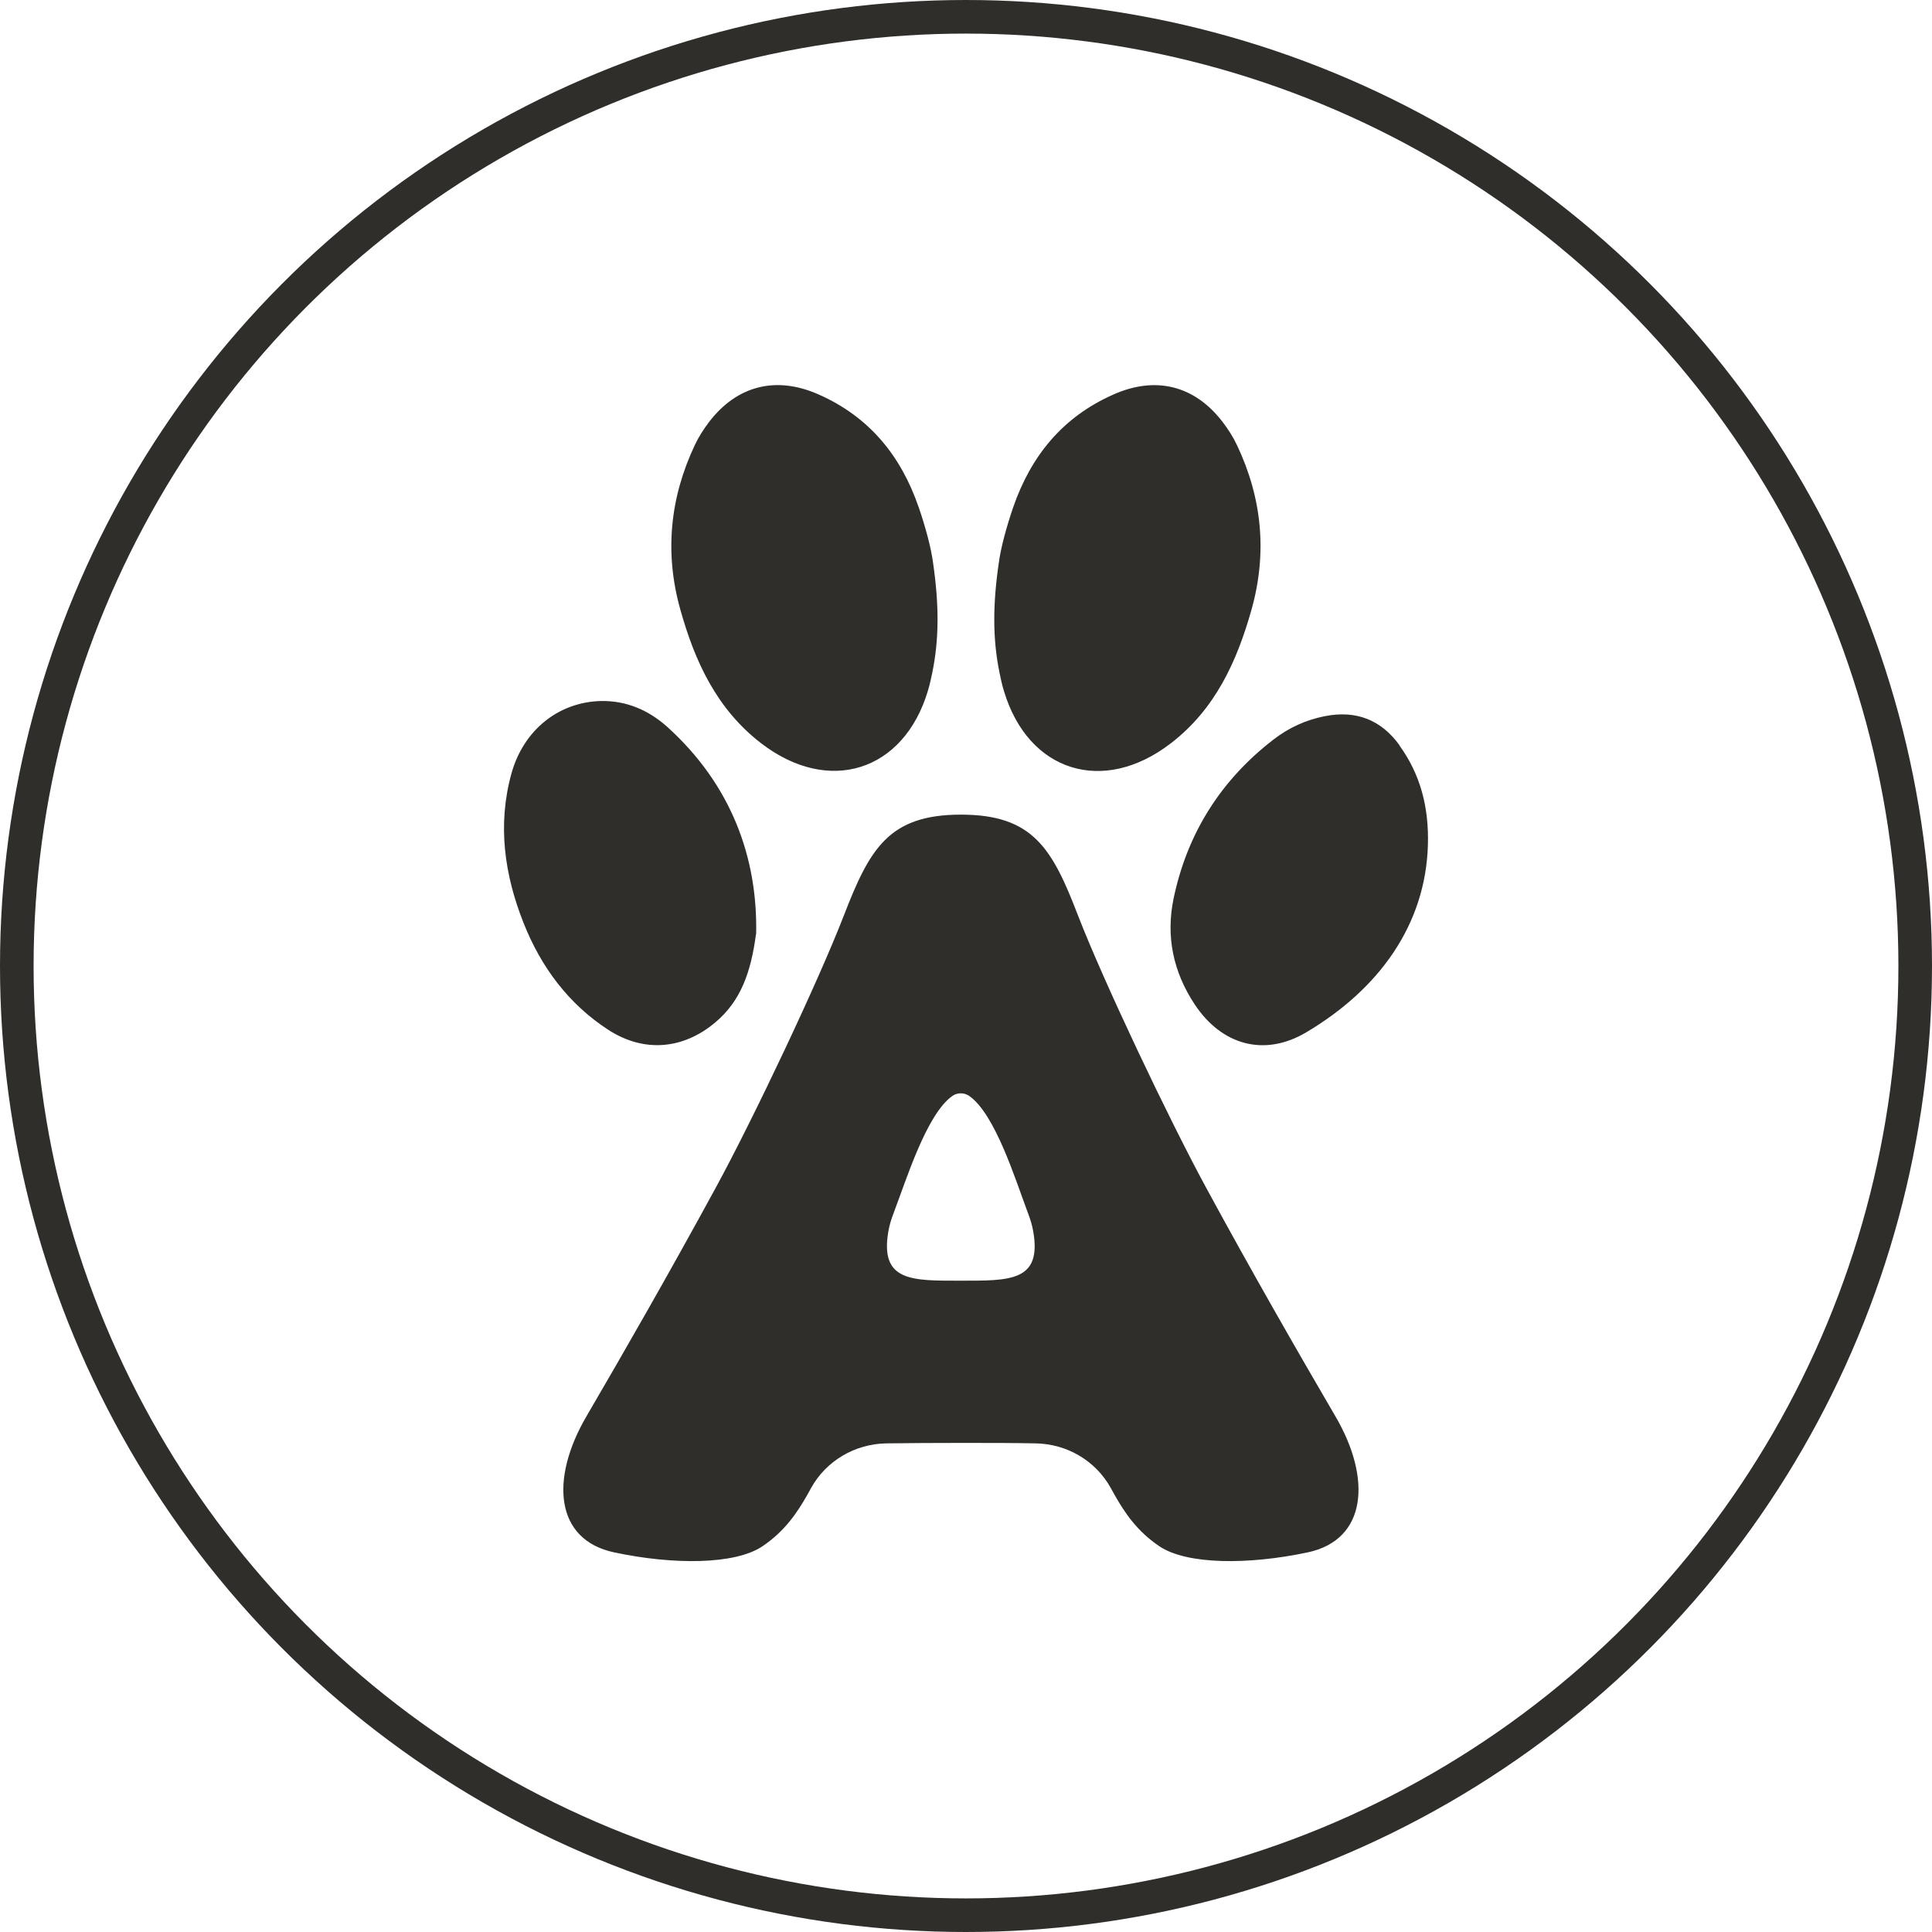
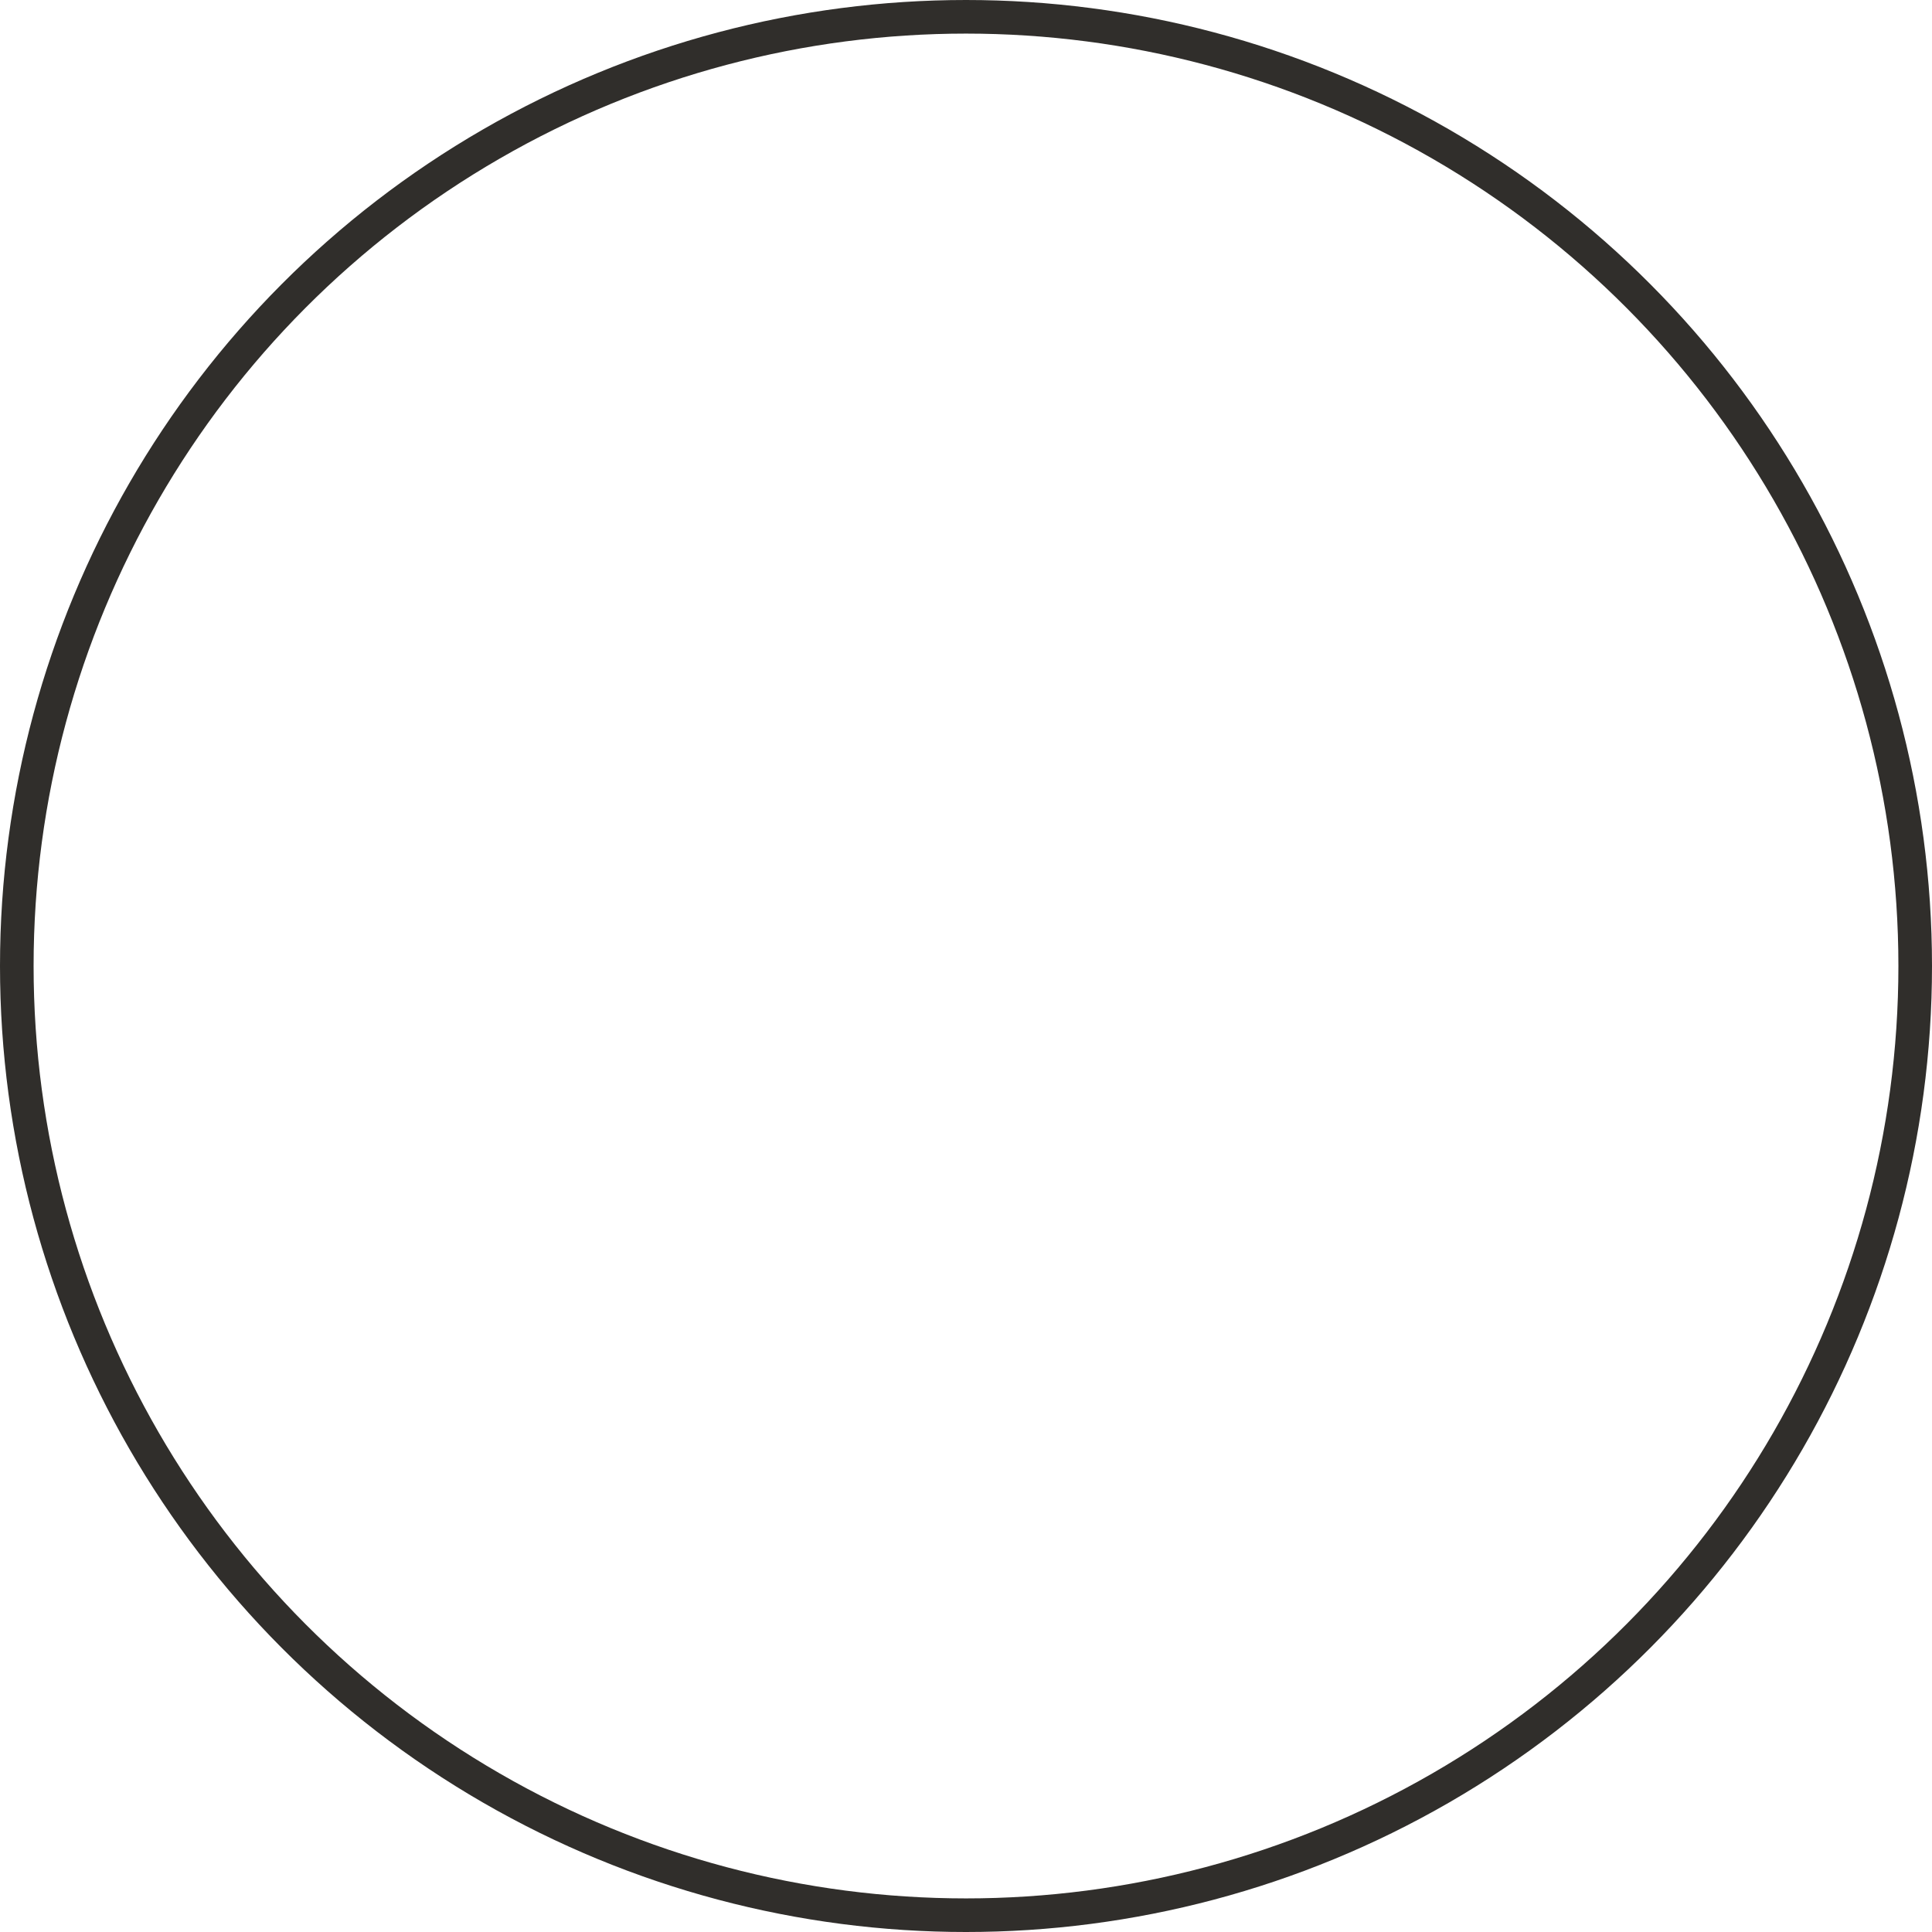
<svg xmlns="http://www.w3.org/2000/svg" width="115" height="115" viewBox="0 0 115 115" fill="none">
  <circle cx="57.5" cy="57.5" r="56.5" stroke="#302E2B" stroke-width="2" />
-   <path d="M45 55.598C44.695 57.908 44.077 59.59 42.589 60.847C40.662 62.476 38.331 62.671 36.207 61.299C33.823 59.749 32.2 57.545 31.17 54.952C30.022 52.066 29.601 49.083 30.444 46.038C31.161 43.463 33.231 41.798 35.75 41.728C37.283 41.692 38.618 42.276 39.73 43.277C43.521 46.711 45.108 51.04 45.009 55.607L45 55.598ZM83.309 44.365C82.215 42.852 80.727 42.259 78.854 42.63C77.725 42.852 76.712 43.321 75.815 44.011C72.651 46.446 70.662 49.623 69.855 53.491C69.389 55.749 69.837 57.864 71.119 59.794C72.723 62.21 75.26 62.927 77.751 61.449C82.081 58.882 84.85 55.058 84.994 50.314C85.065 48.021 84.528 46.065 83.3 44.374L83.309 44.365ZM54.68 30.185C53.632 27.14 51.749 24.812 48.72 23.476C46.192 22.36 43.87 22.945 42.203 25.122C41.881 25.547 41.585 26.007 41.361 26.485C39.873 29.636 39.55 32.903 40.491 36.266C41.352 39.355 42.651 42.197 45.305 44.242C49.32 47.331 53.784 45.932 55.227 41.135C55.334 40.781 55.415 40.426 55.487 40.072C55.908 38.036 55.899 35.992 55.541 33.513C55.433 32.655 55.101 31.407 54.68 30.176V30.185ZM59.449 33.522C59.09 36.001 59.081 38.045 59.502 40.081C59.574 40.435 59.655 40.798 59.762 41.143C61.205 45.941 65.669 47.34 69.684 44.25C72.338 42.215 73.628 39.364 74.498 36.275C75.439 32.911 75.125 29.645 73.628 26.494C73.404 26.016 73.109 25.556 72.786 25.131C71.119 22.945 68.797 22.36 66.27 23.485C63.249 24.821 61.367 27.14 60.309 30.194C59.888 31.424 59.556 32.672 59.449 33.531V33.522ZM79.499 84.322C77.249 80.471 74.489 75.665 71.809 70.726C69.55 66.565 65.696 58.44 64.163 54.483C62.639 50.526 61.501 48.49 57.199 48.49C52.897 48.49 51.767 50.526 50.234 54.483C48.702 58.44 44.856 66.565 42.589 70.726C39.9 75.665 37.148 80.471 34.898 84.322C32.747 88.013 33.016 91.651 36.557 92.403C40.088 93.156 43.754 93.138 45.385 92.04C46.73 91.129 47.456 90.031 48.065 88.96C48.137 88.827 48.209 88.703 48.28 88.57C49.177 86.951 50.898 85.942 52.762 85.915C54.035 85.897 55.621 85.888 57.199 85.888C58.776 85.888 60.363 85.888 61.636 85.915C63.509 85.942 65.221 86.951 66.117 88.57C66.189 88.694 66.261 88.827 66.332 88.96C66.942 90.031 67.659 91.129 69.012 92.04C70.644 93.138 74.301 93.156 77.841 92.403C81.373 91.651 81.65 88.004 79.499 84.322ZM57.199 76.231C54.295 76.231 52.359 76.302 52.879 73.293C52.941 72.921 53.058 72.558 53.192 72.204C53.936 70.256 55.155 66.3 56.697 65.229C56.84 65.131 57.02 65.078 57.19 65.078C57.36 65.078 57.539 65.131 57.683 65.229C59.233 66.291 60.453 70.248 61.187 72.204C61.322 72.558 61.438 72.921 61.501 73.293C62.03 76.293 60.094 76.231 57.181 76.231H57.199Z" fill="#302E2B" />
</svg>